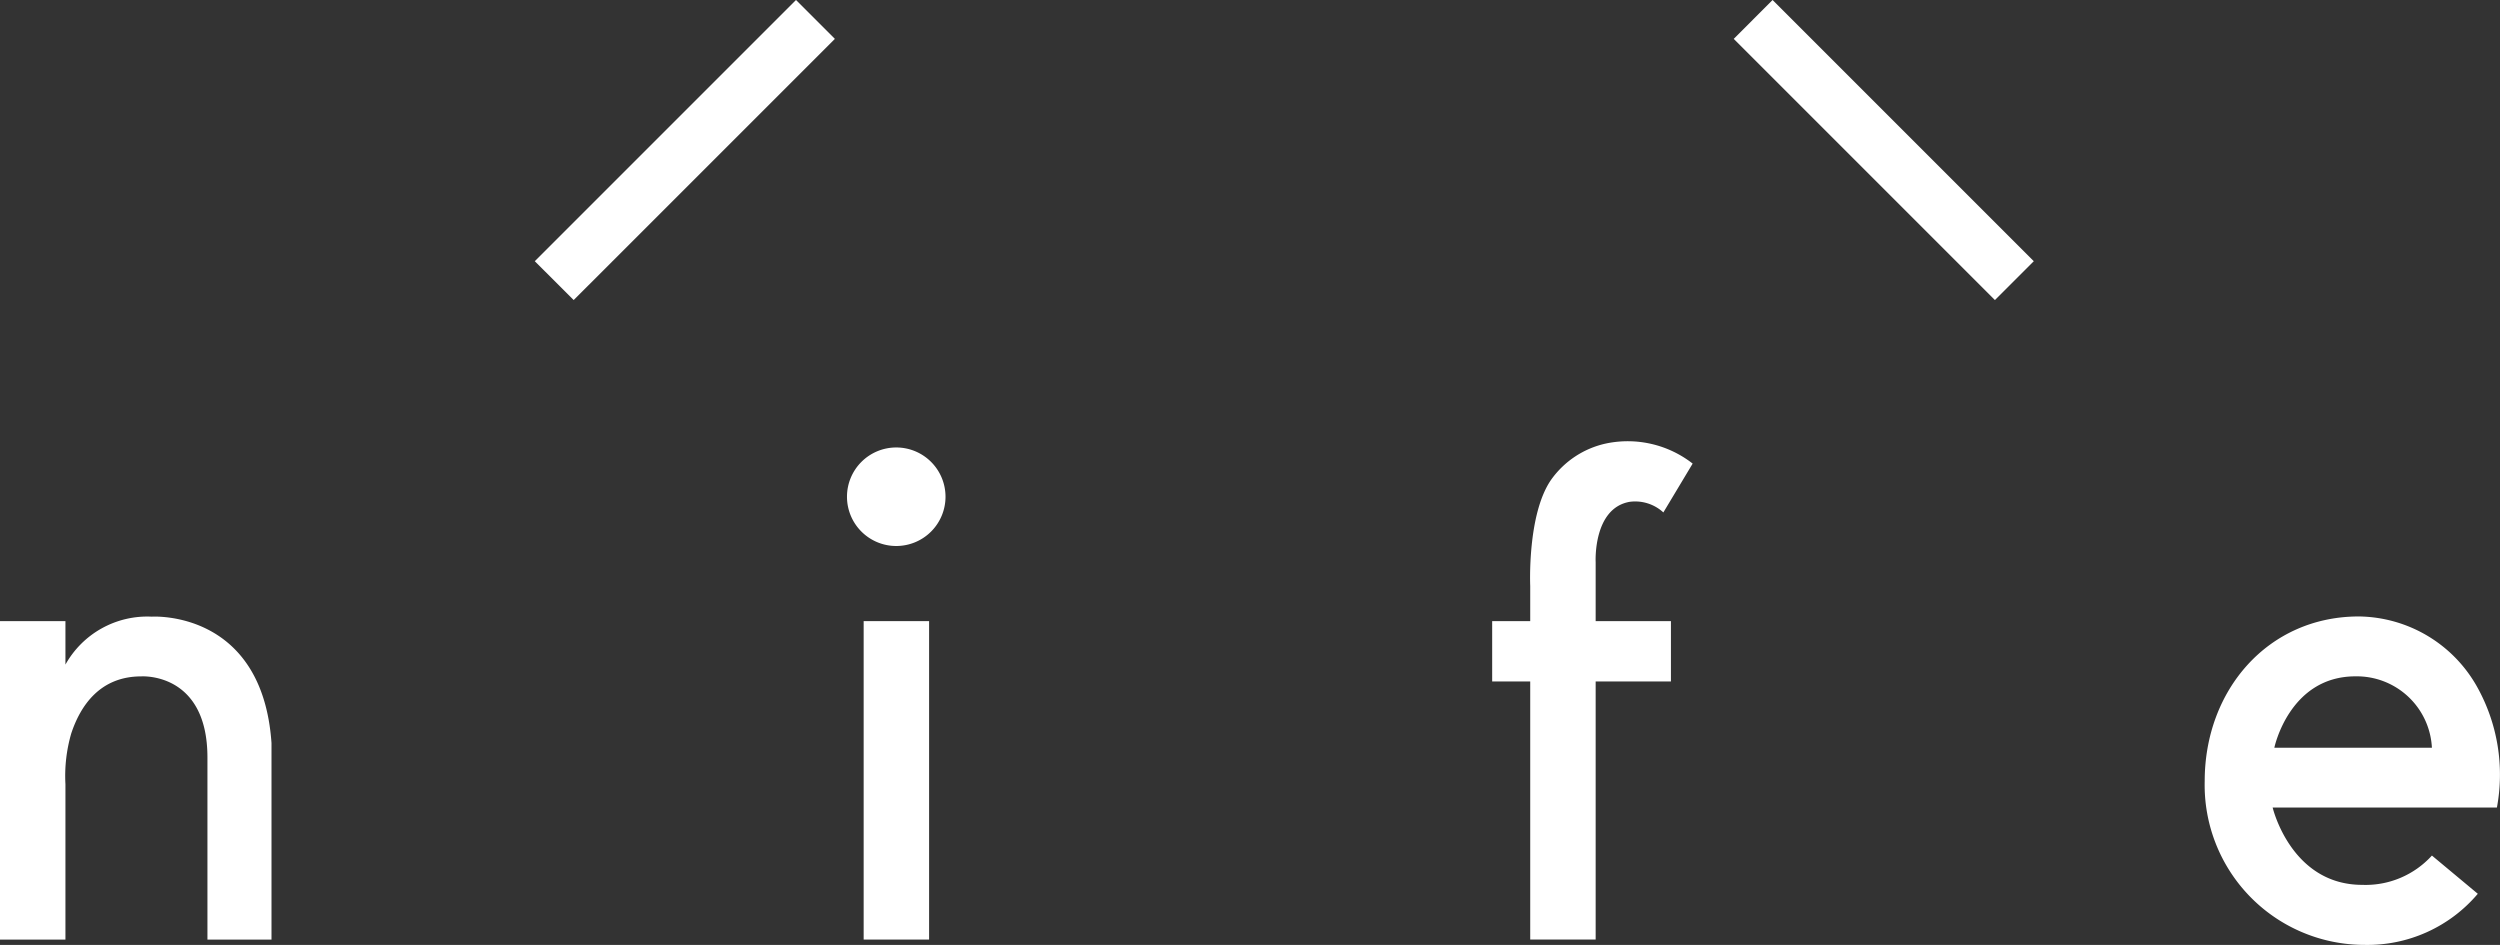
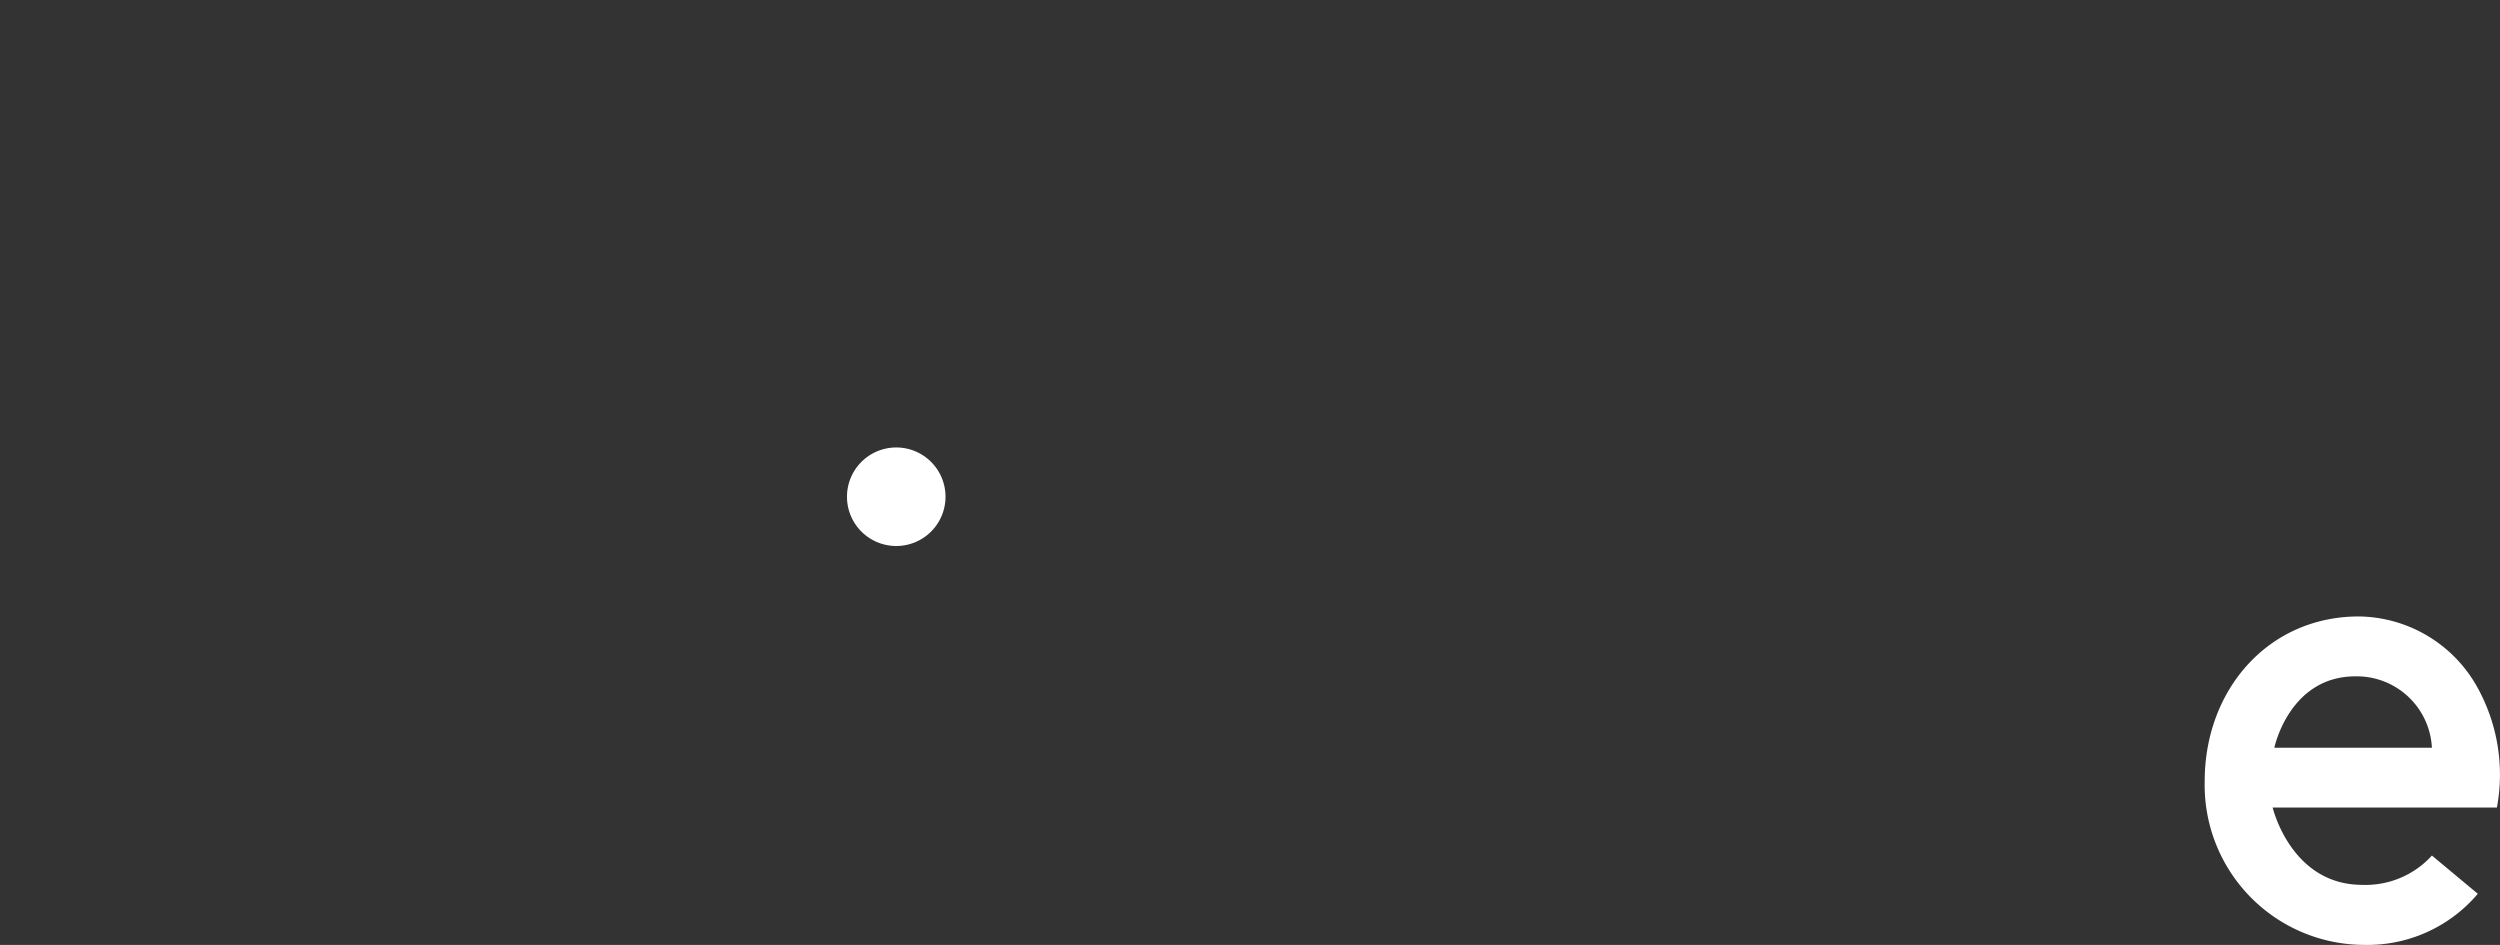
<svg xmlns="http://www.w3.org/2000/svg" width="160" height="60.476" viewBox="0 0 160 60.476">
  <rect x="0" y="0" width="160" height="60.476" fill="#333333" stroke="none" />
  <g transform="translate(-164.506 -234.448)">
-     <rect width="4.188" height="20.38" transform="translate(219.78 274.2)" fill="#fff" />
    <path d="M223.619,263.958a3.153,3.153,0,1,0,3.153,3.152A3.153,3.153,0,0,0,223.619,263.958Z" transform="translate(-1.753 -0.872)" fill="#fff" />
    <path d="M327.326,279.287a8.793,8.793,0,0,0-7.62-4.6c-5.817,0-9.866,4.716-9.866,10.533a10.231,10.231,0,0,0,10.22,10.487,9.246,9.246,0,0,0,7.258-3.271l-2.936-2.447a5.734,5.734,0,0,1-4.458,1.876c-4.566,0-5.735-4.947-5.735-4.947h14.352A11.516,11.516,0,0,0,327.326,279.287Zm-13.029,3.8s.951-4.567,5.192-4.567a4.814,4.814,0,0,1,4.892,4.567Z" transform="translate(-4.233 -0.786)" fill="#fff" />
-     <path d="M174.223,274.7a6,6,0,0,0-5.529,3.067v-2.779h-4.188v20.38h4.188v-9.945a9.755,9.755,0,0,1,.372-3.25c.583-1.756,1.825-3.65,4.477-3.65,0,0,4.239-.3,4.239,5.192v11.653h4.1V282.79C181.29,274.228,174.223,274.7,174.223,274.7Z" transform="translate(0 -0.786)" fill="#fff" />
-     <path d="M265.418,294.708h4.188v-16.52h4.818v-3.86h-4.818v-3.776s-.181-3.452,2.183-3.86a2.662,2.662,0,0,1,2.15.68l1.875-3.126a6.752,6.752,0,0,0-5.532-1.289,5.826,5.826,0,0,0-3.523,2.319c-1.545,2.218-1.341,6.8-1.341,6.8v2.253h-2.435v3.86h2.435Z" transform="translate(-2.978 -0.128)" fill="#fff" />
-     <path d="M198.581,251.165l2.488,2.487,16.717-16.716-2.488-2.488ZM277.8,234.448l-2.487,2.488,16.716,16.716,2.488-2.487Z" transform="translate(0.152 0)" fill="#fff" />
  </g>
</svg>